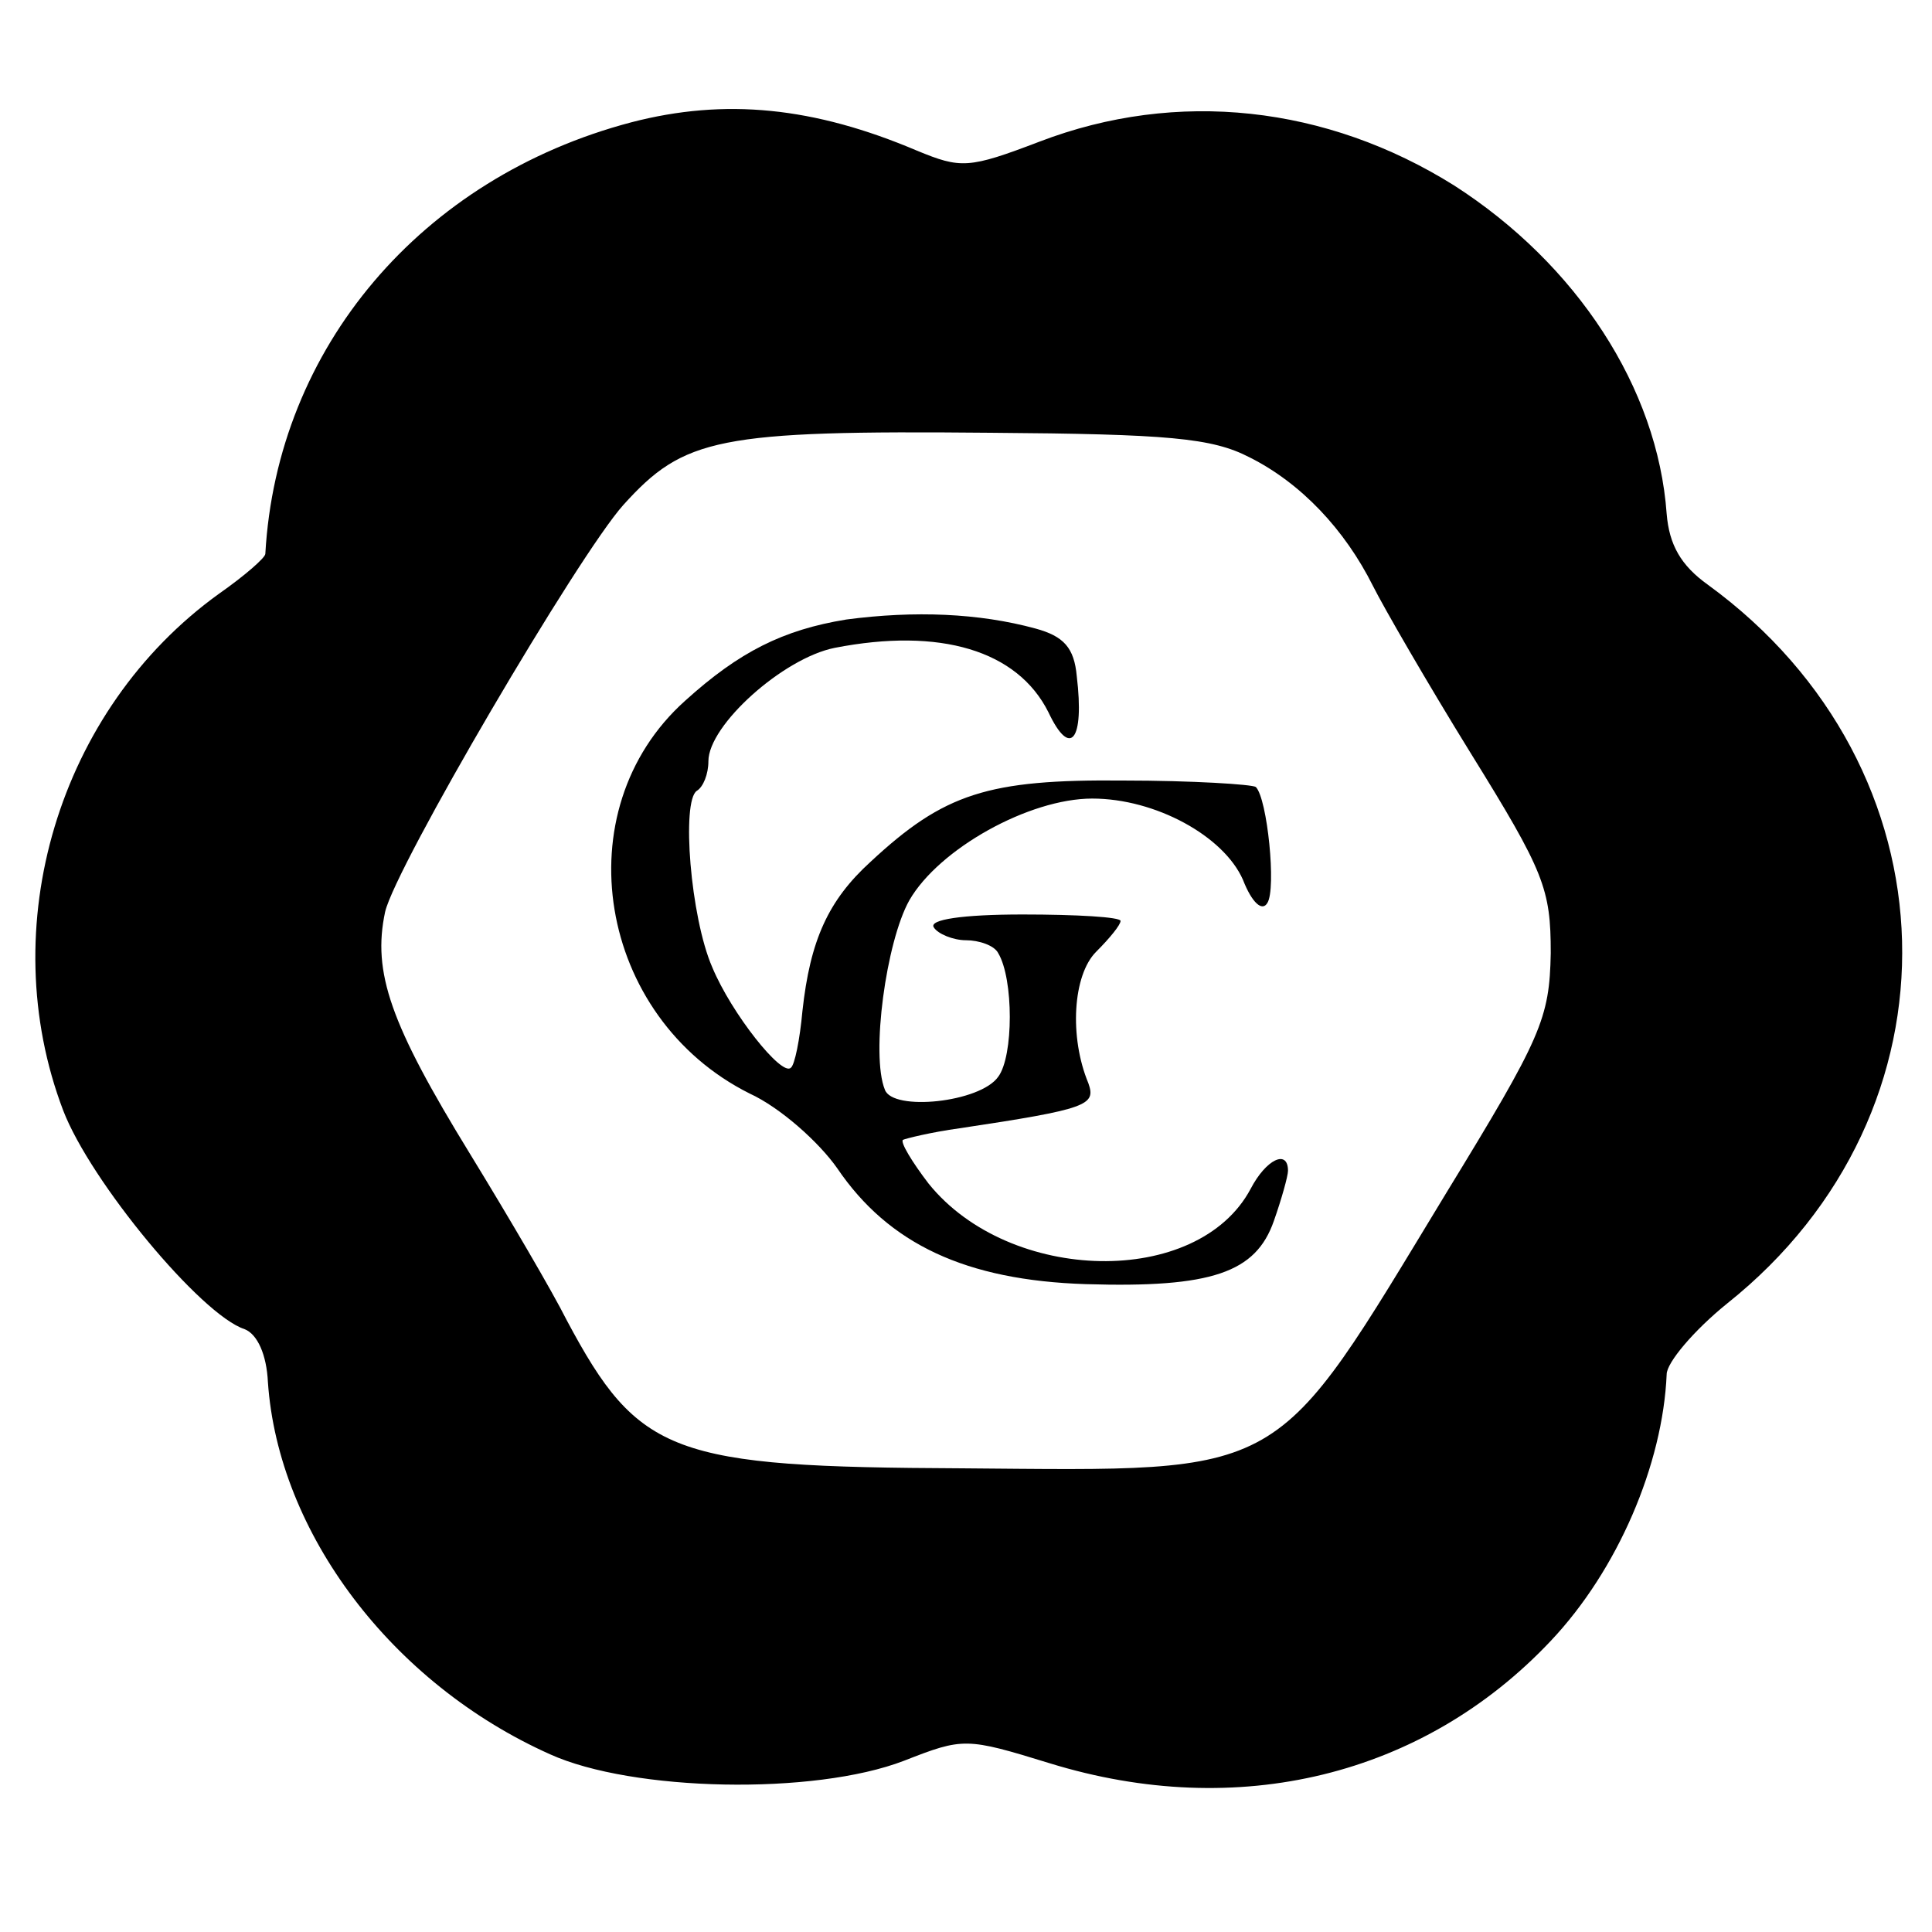
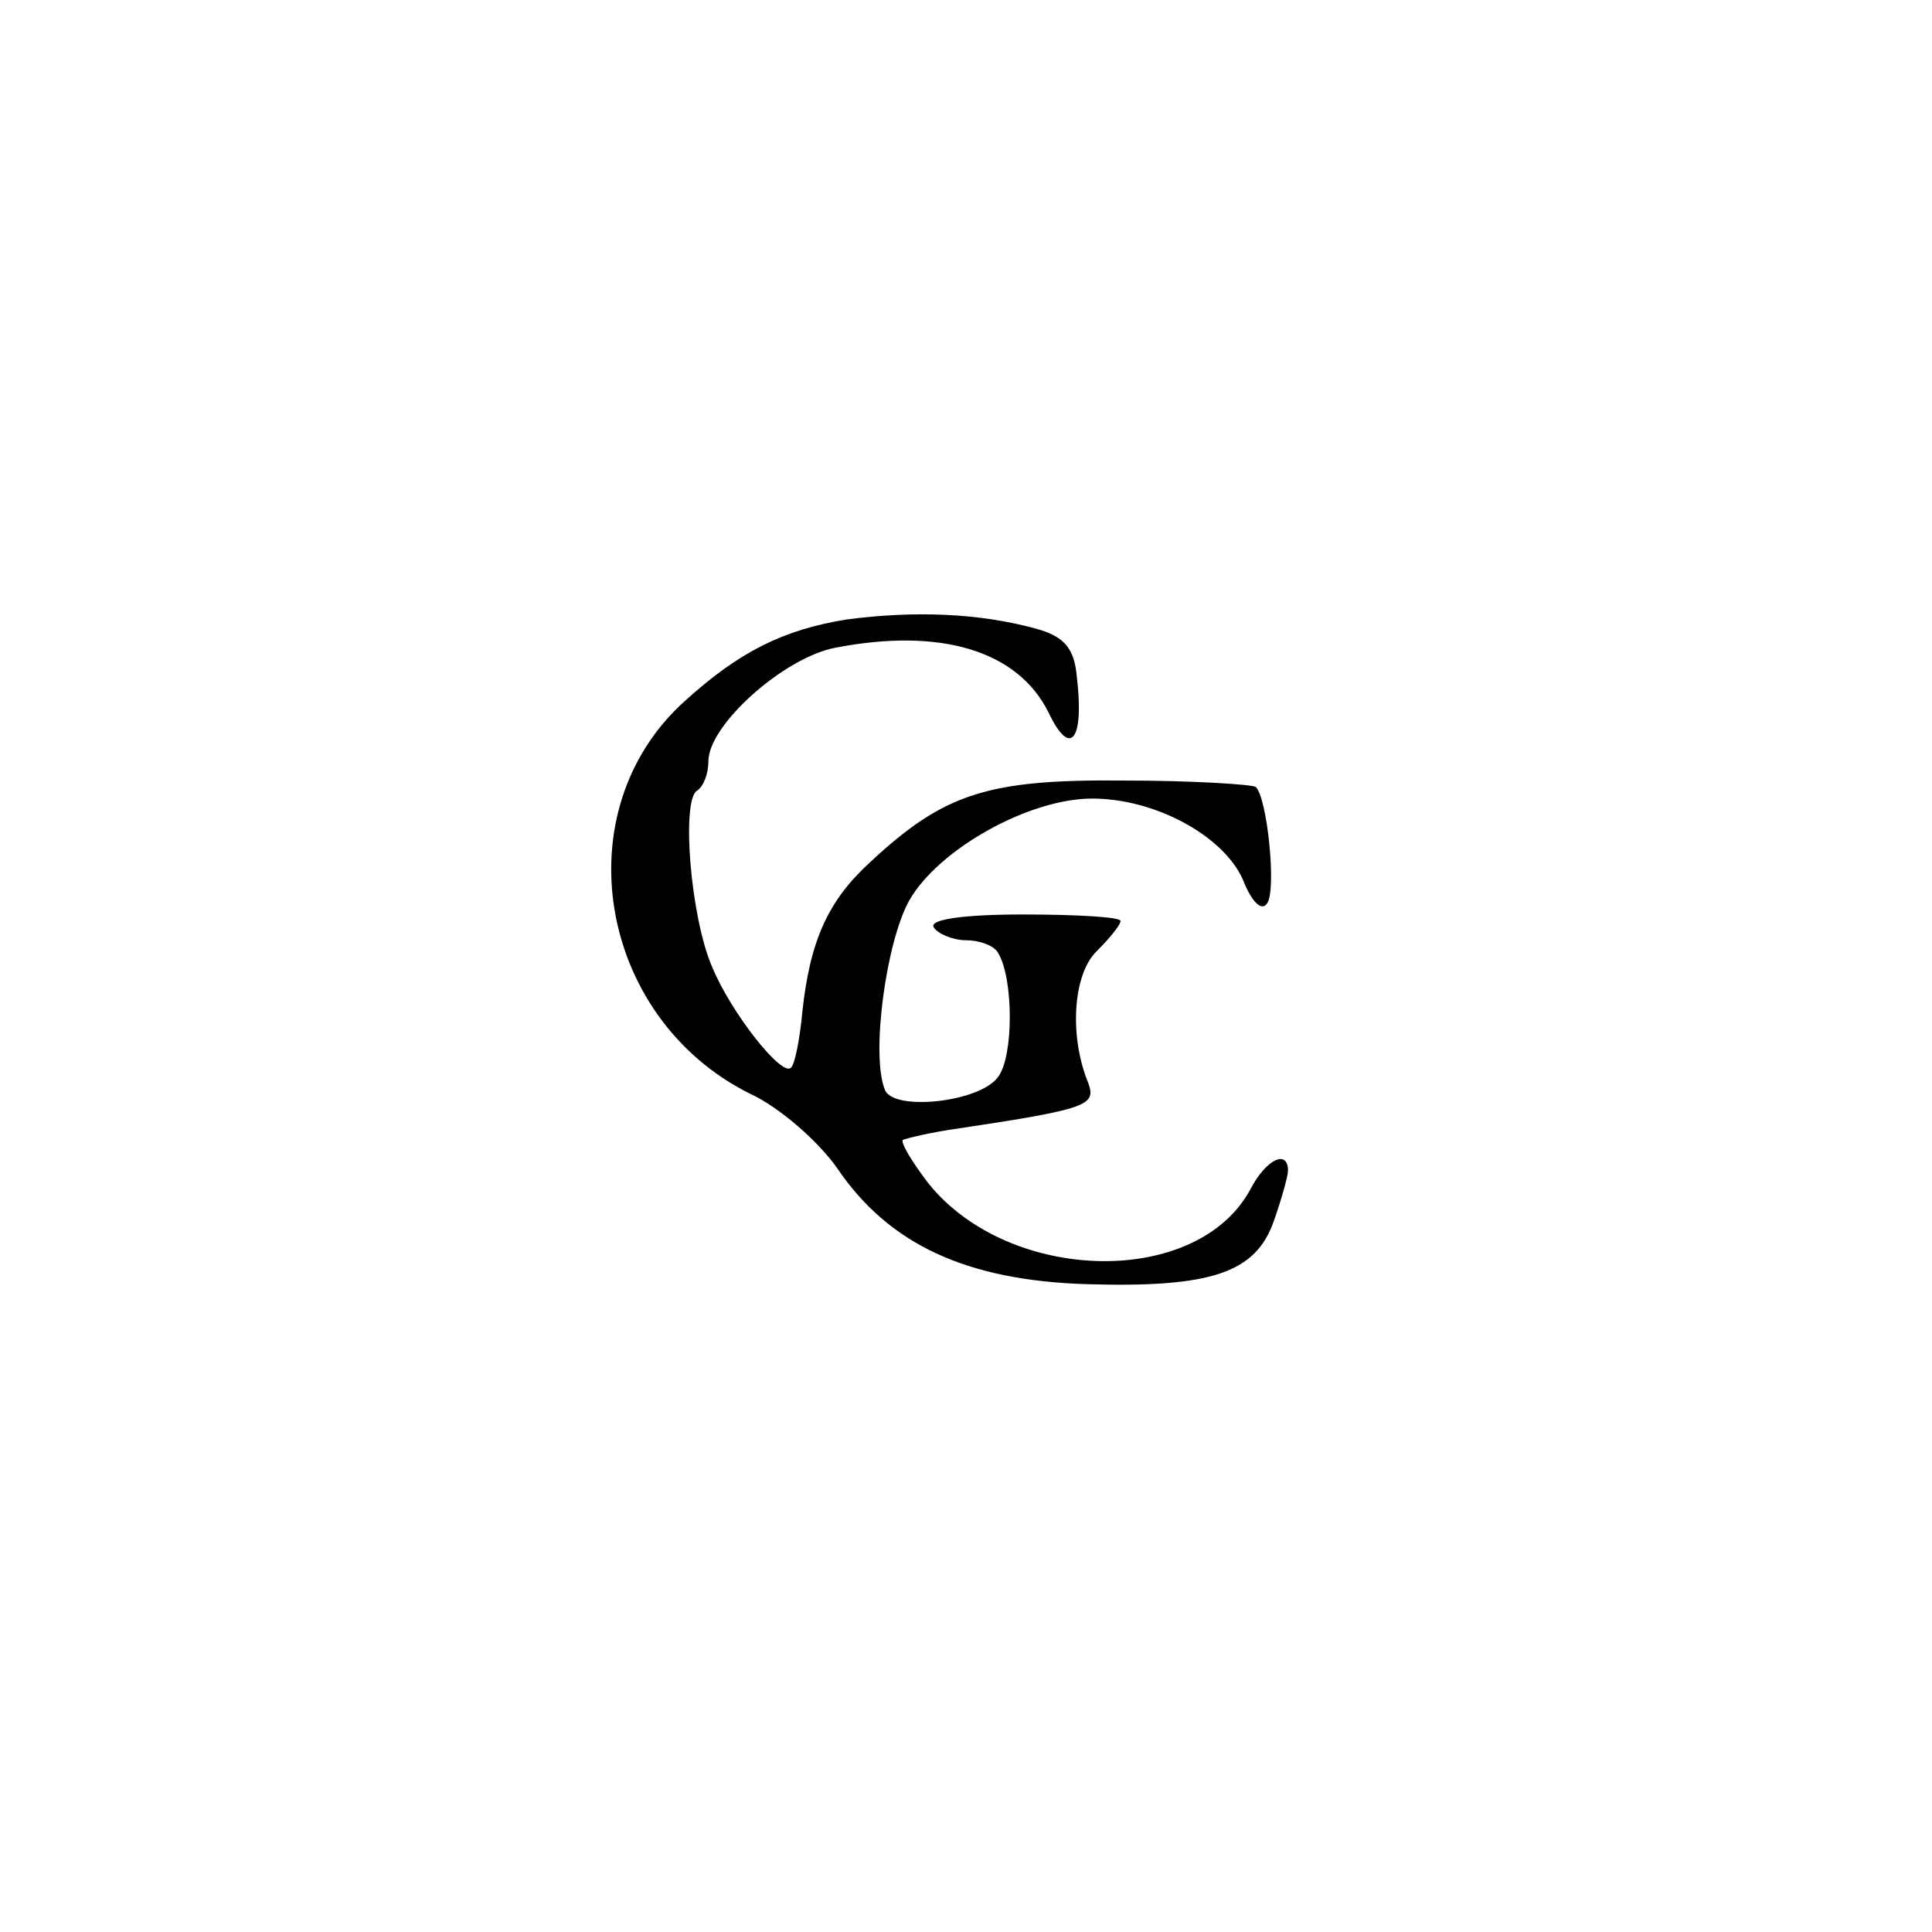
<svg xmlns="http://www.w3.org/2000/svg" version="1.0" width="150pt" height="150pt" viewBox="0 0 150 150" preserveAspectRatio="xMidYMid meet">
  <g transform="translate(0,150) scale(0.1,-0.1)" fill="#000000" stroke="none">
-     <path d="M490 1405 c-163 -43 -275 -175 -284 -335 0 -3 -16 -17 -36 -31 -125 -90 -175 -259 -121 -401 21 -55 107 -159 141 -170 10 -4 17 -20 18 -41 8 -117 96 -234 219 -289 64 -29 205 -32 275 -5 46 18 48 18 113 -2 146 -45 290 -10 389 95 52 55 87 137 90 207 0 9 21 34 47 55 187 149 180 416 -15 558 -21 15 -30 31 -32 55 -7 98 -70 194 -165 255 -99 62 -215 75 -322 34 -55 -21 -61 -21 -95 -7 -80 34 -149 41 -222 22z m480 -260 c40 -20 74 -56 96 -100 8 -16 42 -75 76 -130 57 -92 62 -105 62 -155 -1 -51 -7 -65 -81 -186 -136 -224 -121 -216 -376 -214 -225 1 -251 10 -307 115 -11 22 -45 80 -75 129 -62 101 -76 141 -66 188 8 35 150 277 185 316 47 52 73 58 285 56 138 -1 172 -4 201 -19z" />
    <path d="M657 1019 c-49 -8 -83 -25 -125 -63 -95 -85 -68 -246 50 -305 24 -11 54 -38 68 -58 40 -59 100 -87 193 -90 98 -3 132 9 146 49 6 17 11 35 11 39 0 17 -17 9 -29 -14 -41 -77 -187 -74 -250 4 -13 17 -22 32 -20 34 2 1 22 6 44 9 100 15 106 18 100 35 -15 36 -12 84 6 102 11 11 19 21 19 24 0 3 -34 5 -76 5 -47 0 -73 -4 -69 -10 3 -5 15 -10 25 -10 10 0 22 -4 25 -10 12 -20 12 -80 0 -96 -14 -20 -82 -27 -88 -10 -11 27 1 115 19 147 23 40 93 79 142 79 49 0 102 -29 117 -63 7 -18 15 -25 19 -18 7 11 0 81 -9 90 -3 2 -49 5 -103 5 -105 1 -139 -10 -196 -63 -33 -30 -47 -61 -53 -116 -2 -22 -6 -42 -9 -44 -7 -7 -46 42 -61 78 -17 39 -24 129 -12 137 5 3 9 13 9 23 0 28 58 80 98 88 82 16 142 -2 166 -50 17 -36 28 -22 22 28 -2 22 -10 31 -32 37 -44 12 -94 14 -147 7z" />
  </g>
</svg>